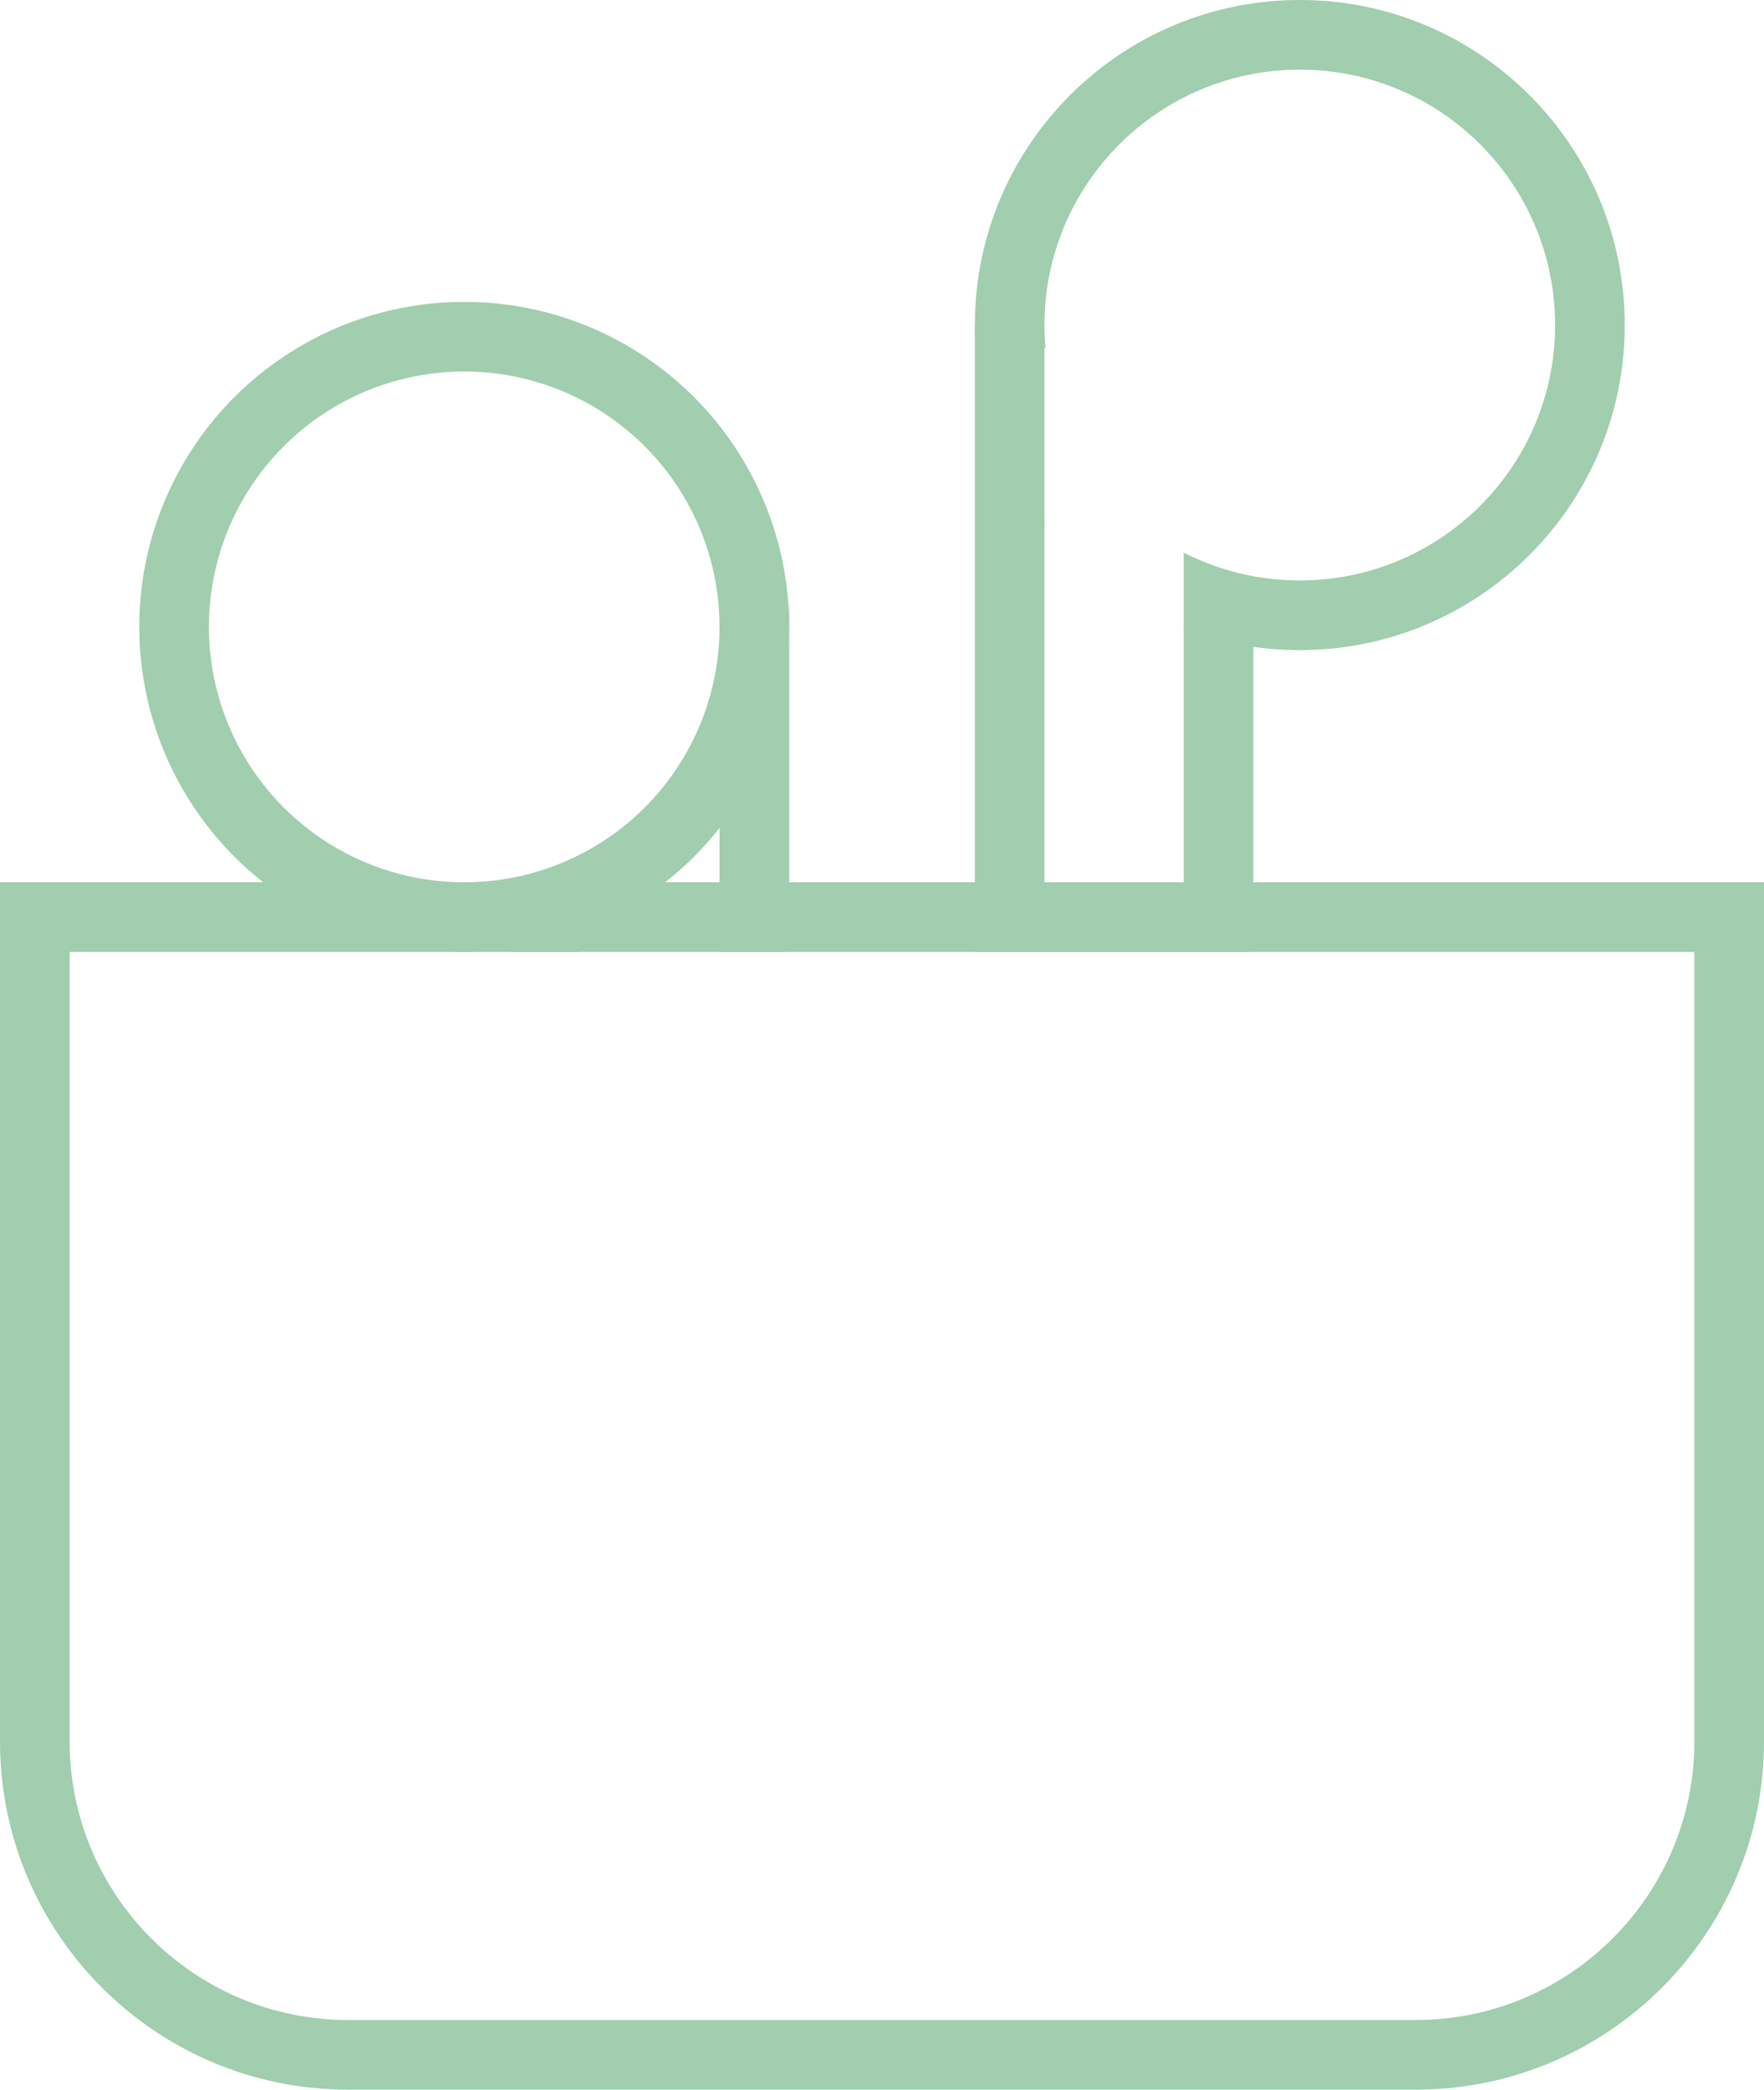
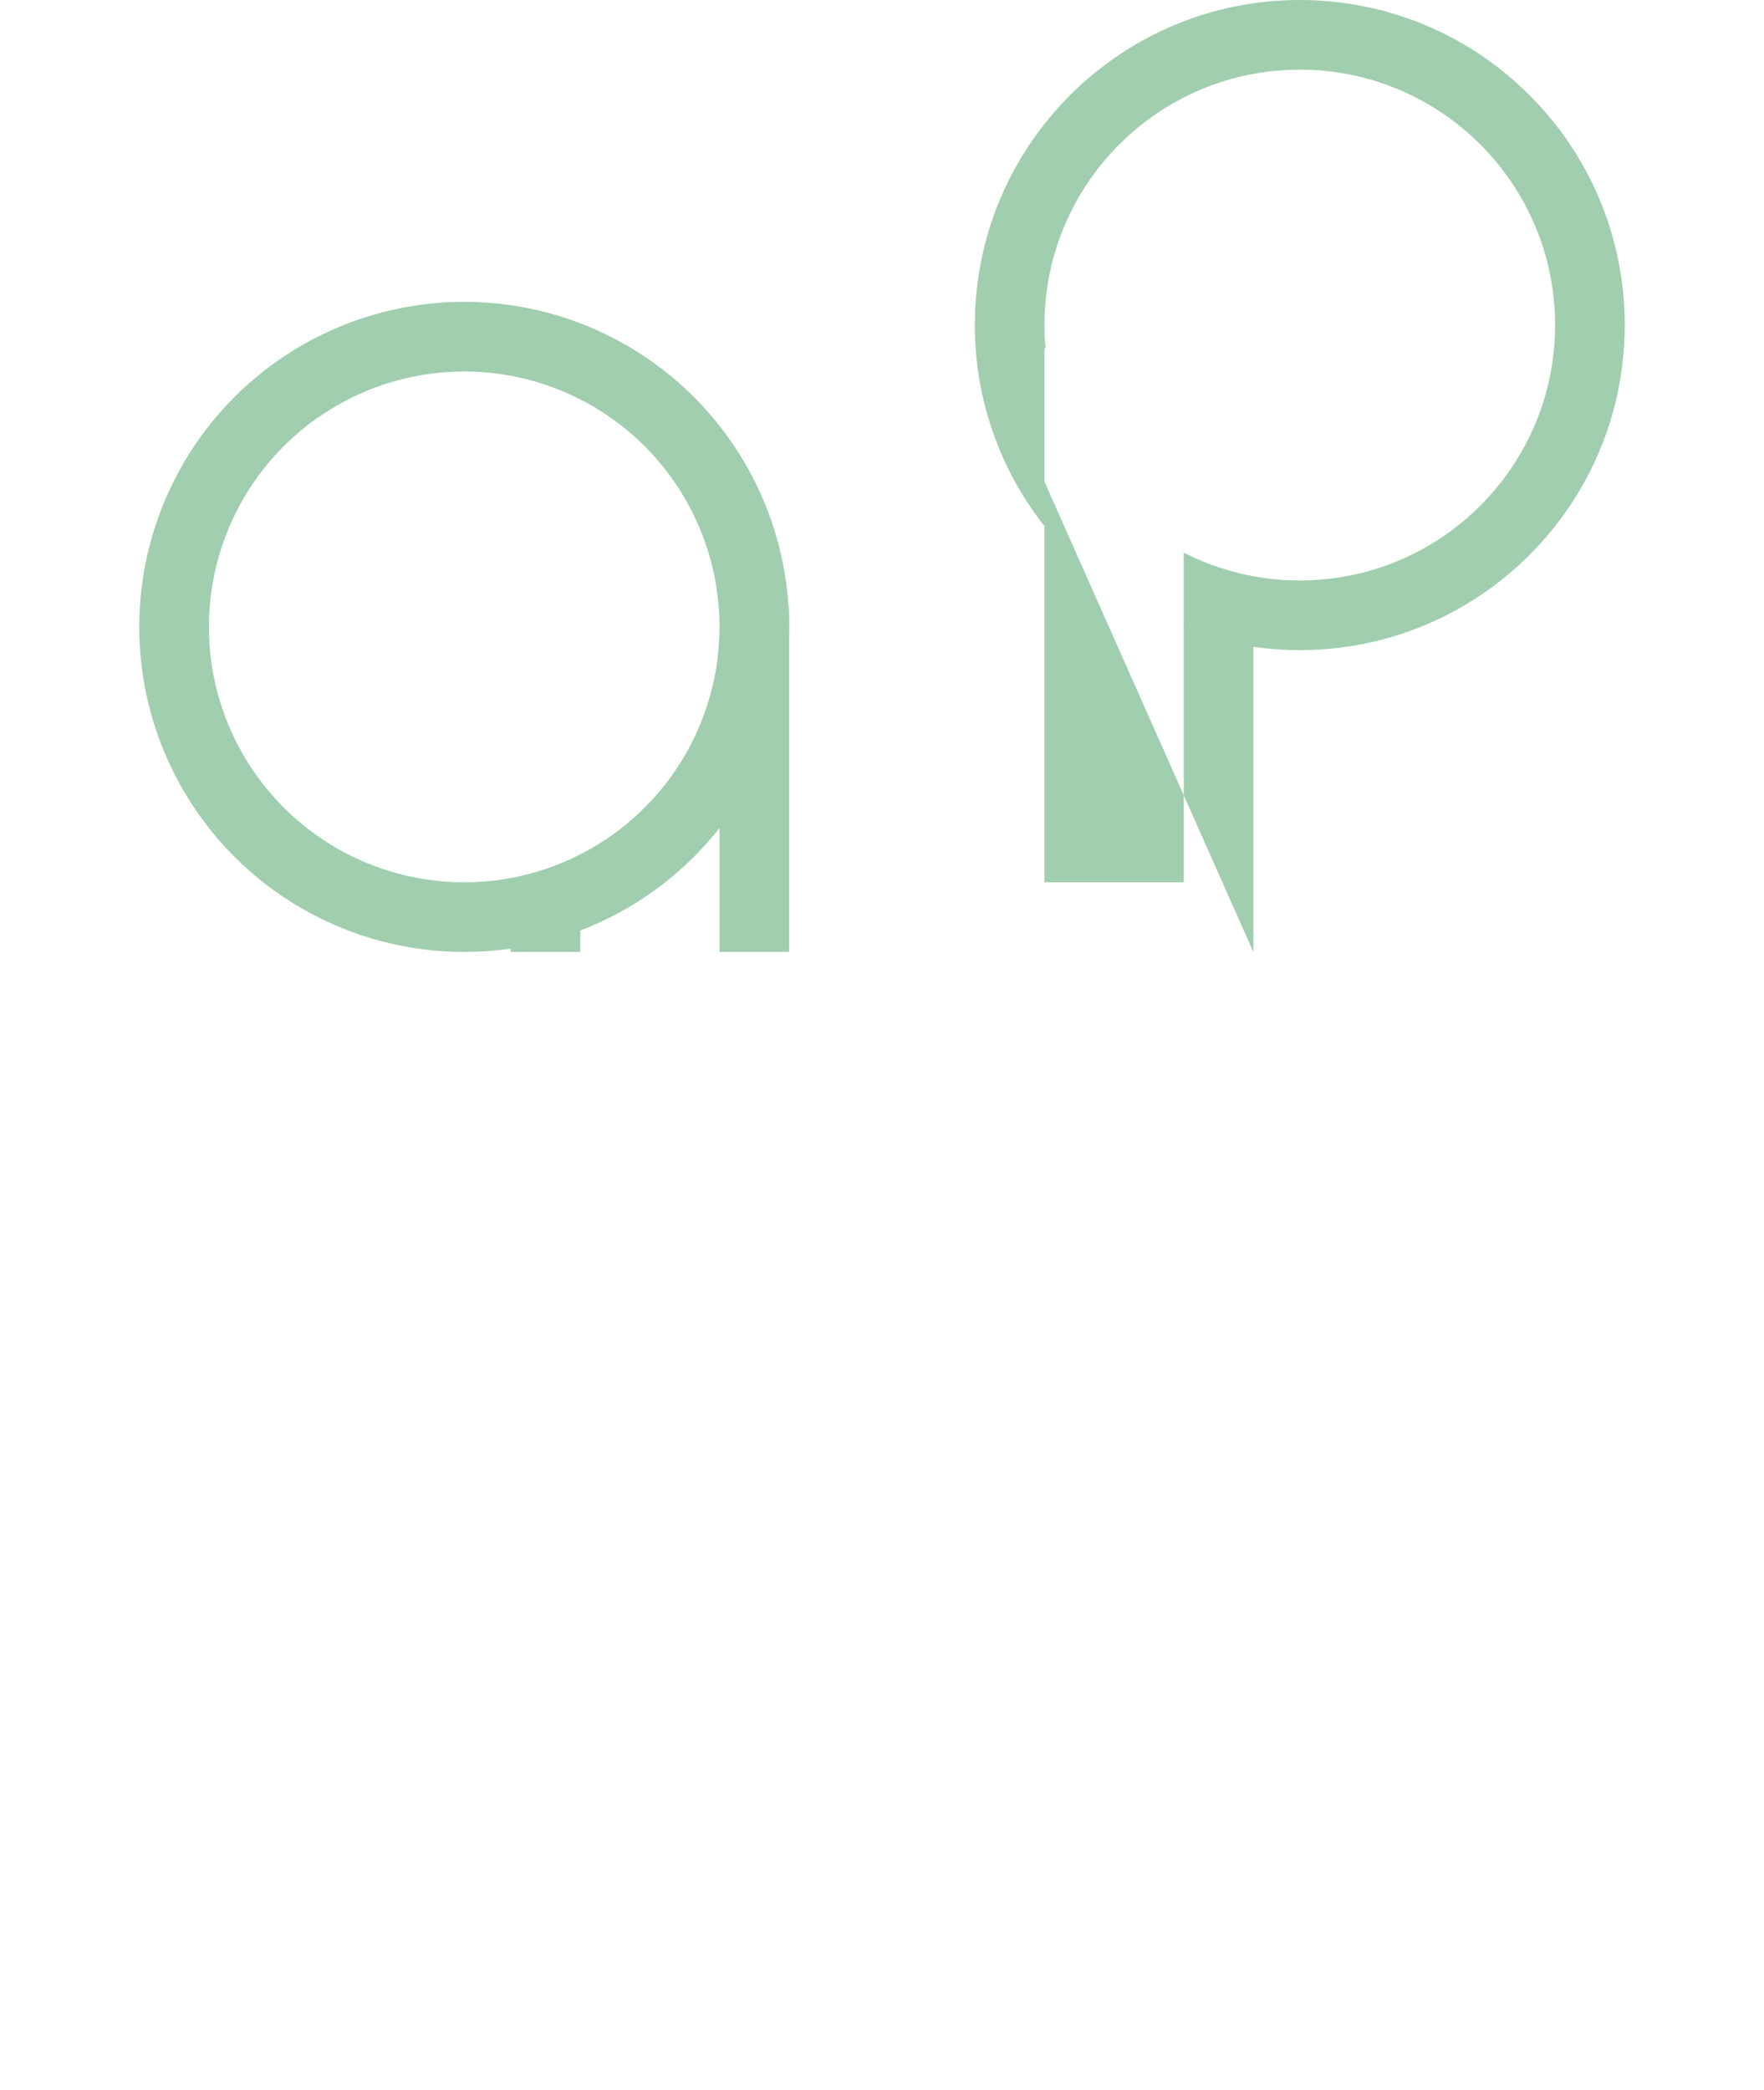
<svg xmlns="http://www.w3.org/2000/svg" width="76" height="90" viewBox="0 0 76 90" fill="none">
  <desc>
			Created with Pixso.
	</desc>
  <defs />
-   <path id="Rectangle 31" d="M76 38L76 75C76 83.28 69.28 90 61 90L15 90C6.71 90 0 83.28 0 75L0 38L76 38ZM73 41L73 75C73 81.62 67.62 87 61 87L15 87C8.37 87 3 81.62 3 75L3 41L73 41Z" fill="#A0CEAE" fill-opacity="1" fill-rule="evenodd" />
  <circle id="Oval 35" cx="20" cy="27" r="12.5" stroke="#A0CEAE" stroke-opacity="1" stroke-width="3" />
-   <path id="Subtract" d="M42.008 14L42 14L42 41L54 41L54 27.785C52.958 27.605 51.953 27.311 51 26.921L51 38L45 38L45 22.333C43.213 20.011 42.115 17.131 42.008 14Z" clip-rule="evenodd" fill="#A0CEAE" fill-opacity="1" fill-rule="evenodd" />
+   <path id="Subtract" d="M42.008 14L42 14L54 41L54 27.785C52.958 27.605 51.953 27.311 51 26.921L51 38L45 38L45 22.333C43.213 20.011 42.115 17.131 42.008 14Z" clip-rule="evenodd" fill="#A0CEAE" fill-opacity="1" fill-rule="evenodd" />
  <path id="Subtract" d="M33.992 26L34 26L34 41L31 41L31 34.333C32.787 32.011 33.885 29.131 33.992 26ZM25 41L25 38.921C24.047 39.312 23.042 39.605 22 39.785L22 41L25 41Z" clip-rule="evenodd" fill="#A0CEAE" fill-opacity="1" fill-rule="evenodd" />
  <path id="Subtract" d="M56 0C48.268 0 42 6.268 42 14C42 17.27 43.121 20.278 45 22.661L45 15L45.045 15C45.015 14.671 45 14.337 45 14C45 7.925 49.925 3 56 3C62.075 3 67 7.925 67 14C67 20.075 62.075 25 56 25C54.2 25 52.5 24.567 51 23.801L51 27.081C52.553 27.675 54.238 28 56 28C63.732 28 70 21.732 70 14C70 6.268 63.732 0 56 0Z" clip-rule="evenodd" fill="#A0CEAE" fill-opacity="1" fill-rule="evenodd" />
</svg>